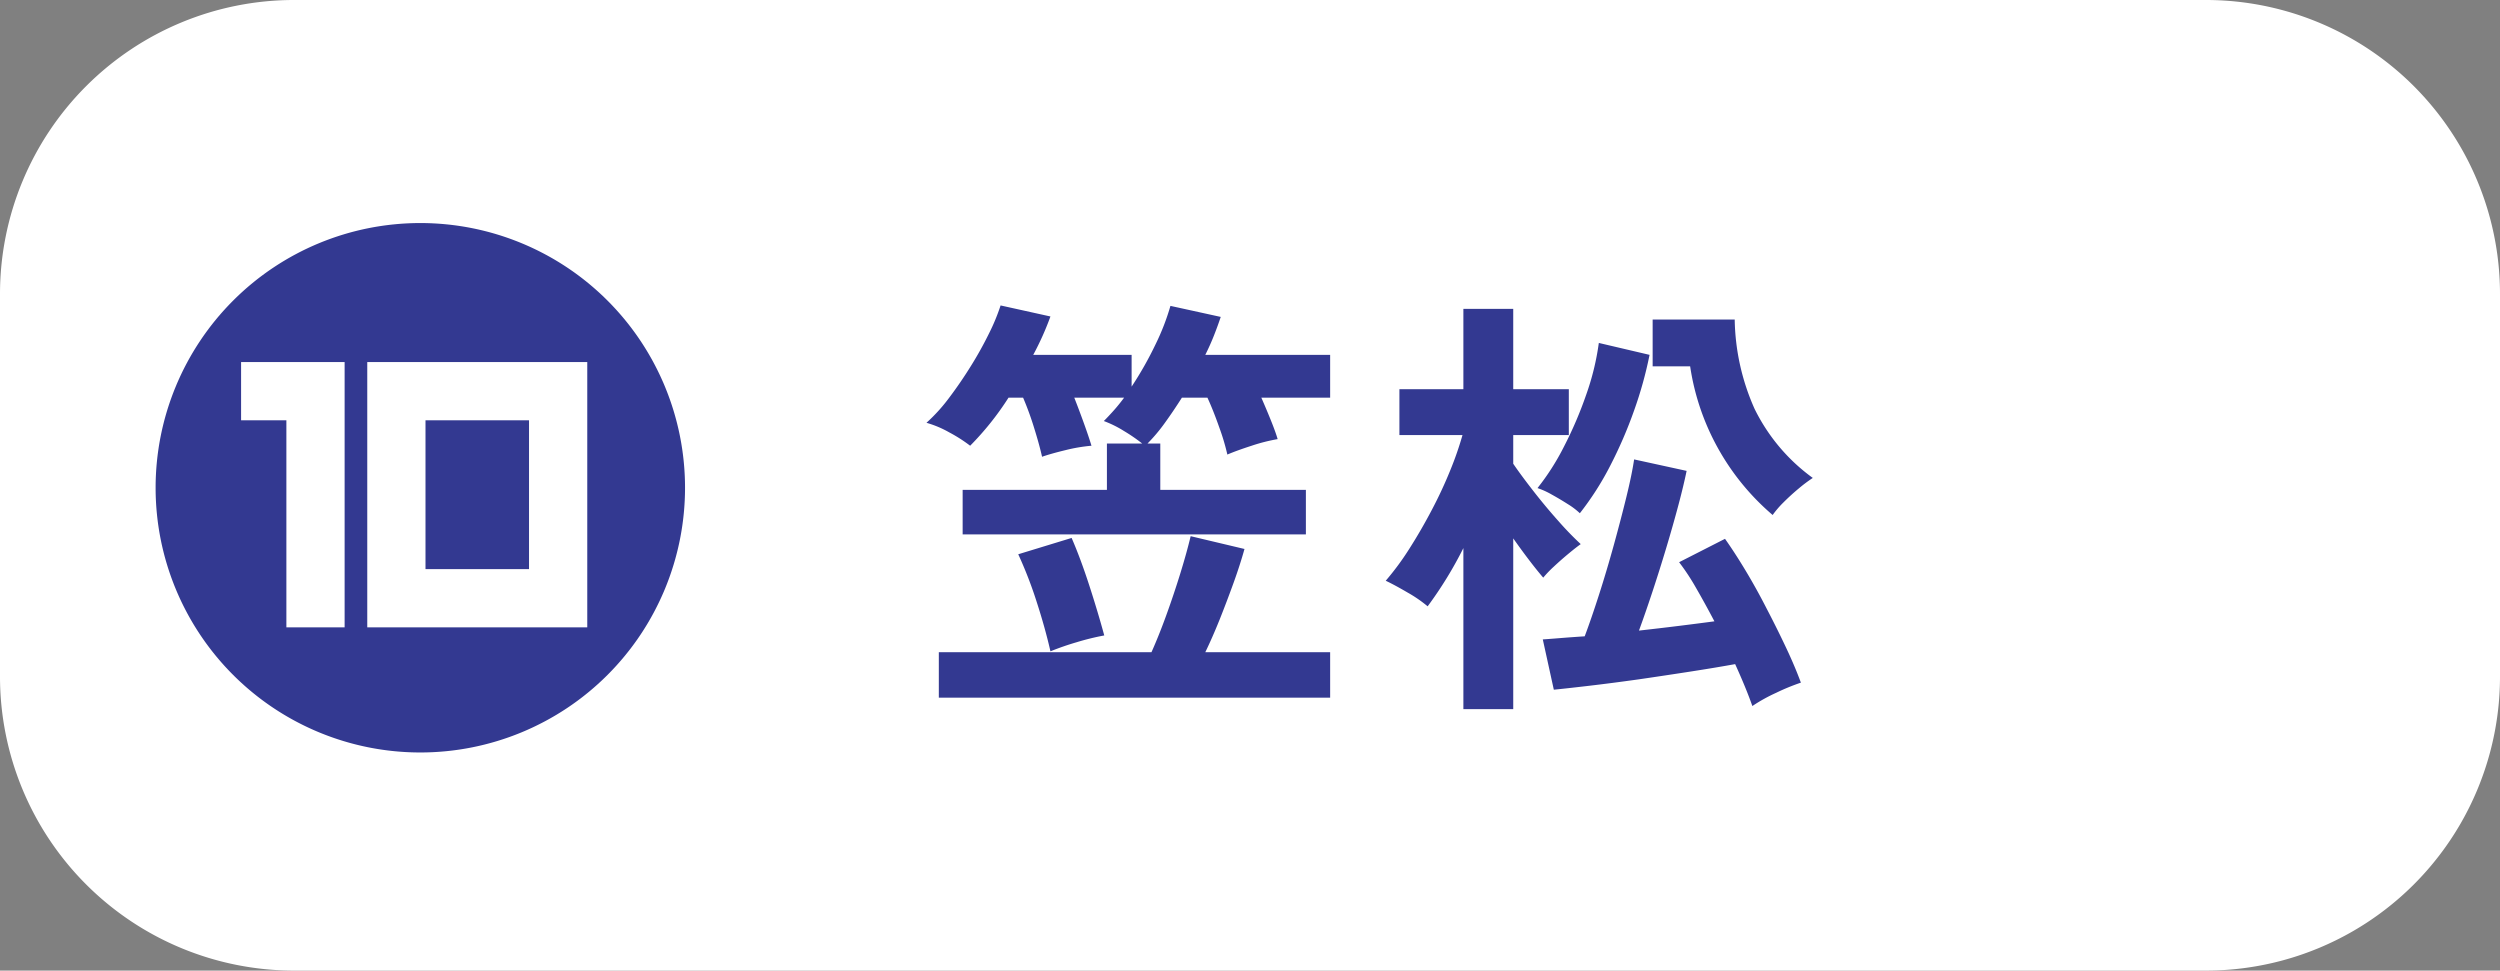
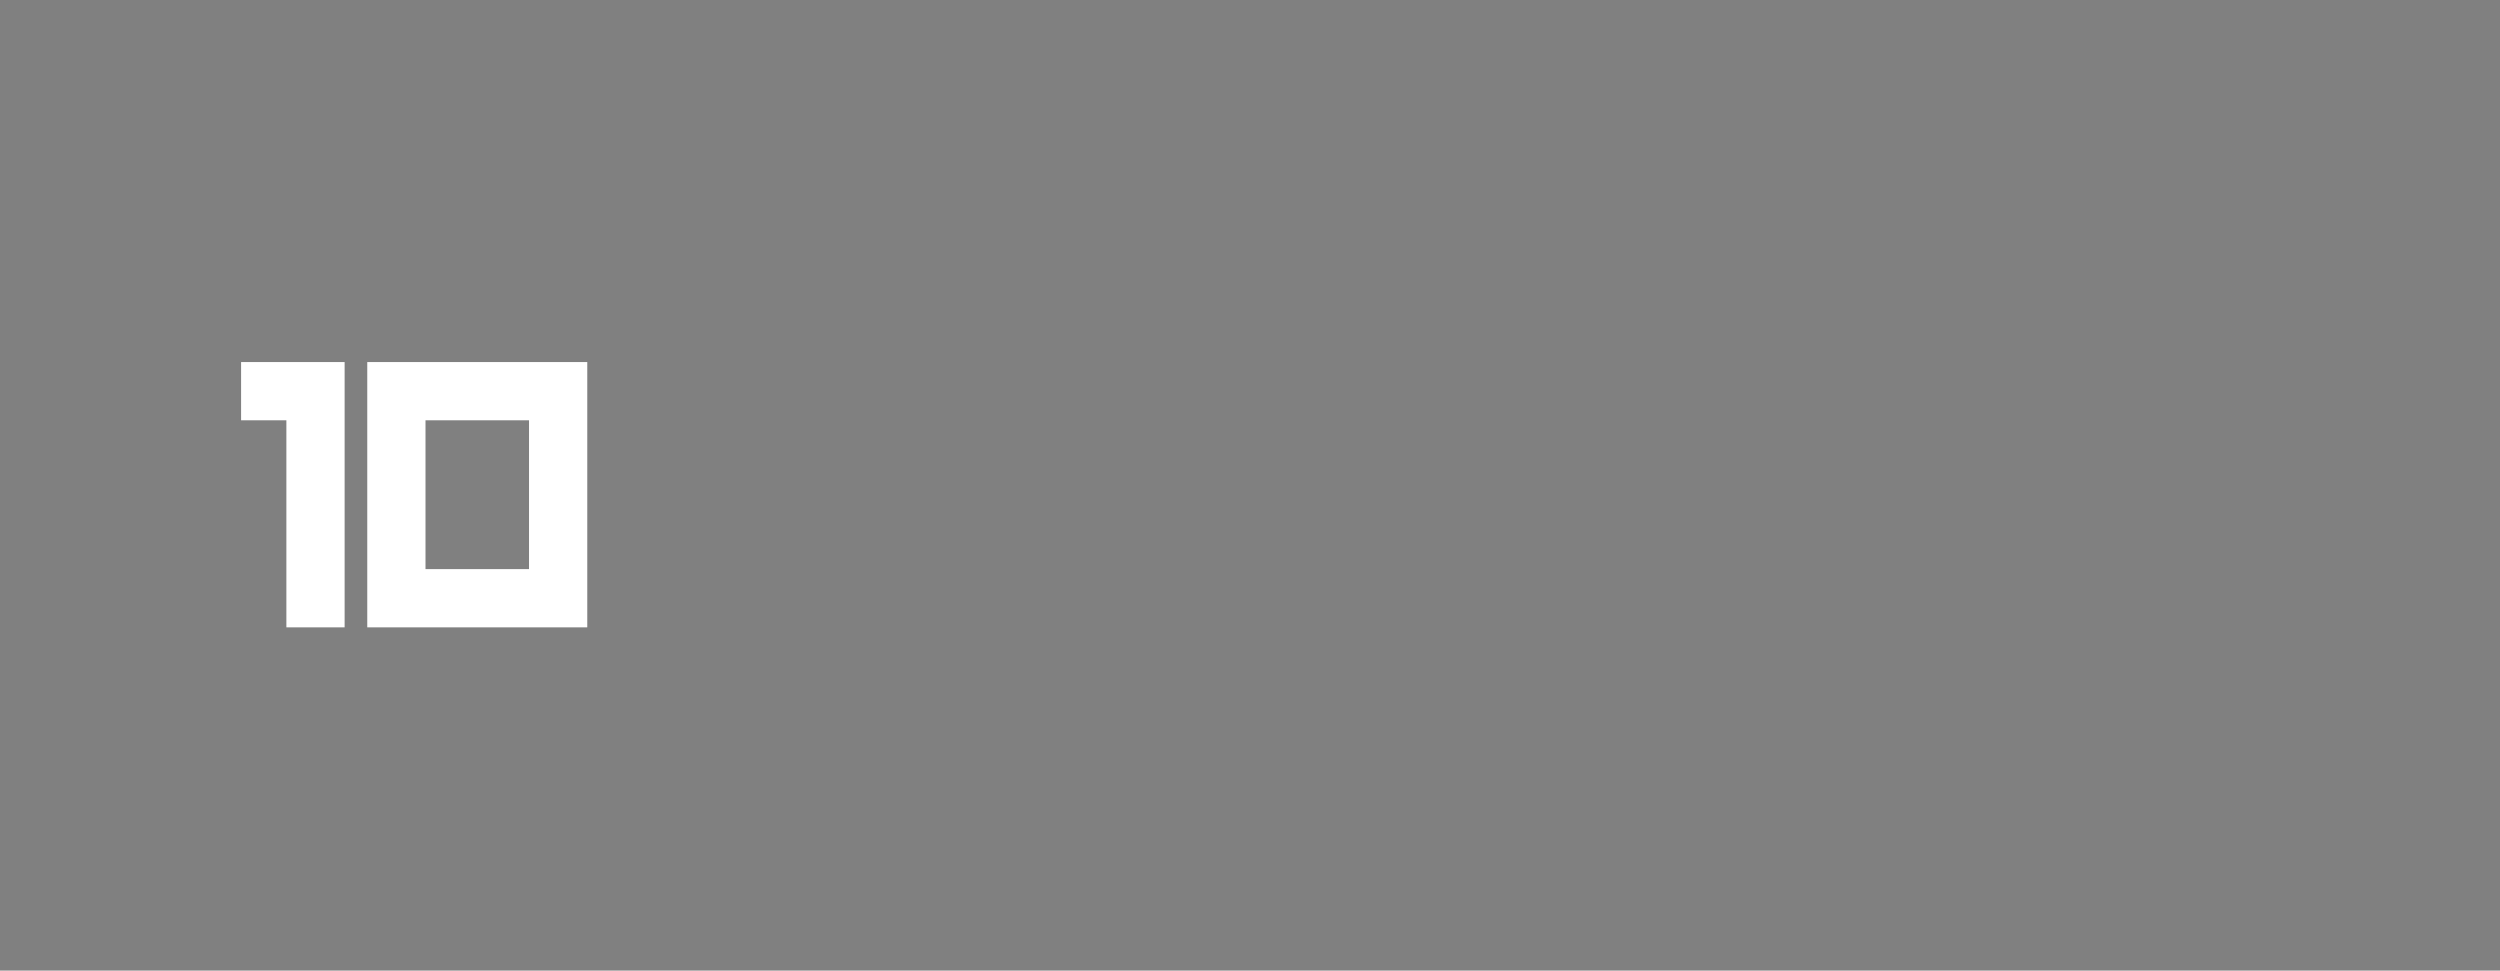
<svg xmlns="http://www.w3.org/2000/svg" width="170" height="66" viewBox="0 0 170 66">
  <rect x="0" y="0" width="170" height="66" fill="#808080" stroke="none" />
  <g transform="translate(-896 -7123)">
-     <path d="M20,0H150a20,20,0,0,1,20,20V46a20,20,0,0,1-20,20H20A20,20,0,0,1,0,46V20A20,20,0,0,1,20,0Z" transform="translate(896 7123)" fill="#fff" />
-     <path d="M3.33-9.66v-3.03h9.81v-3.15h2.4a11.377,11.377,0,0,0-1.245-.855,7.424,7.424,0,0,0-1.365-.675q.33-.33.69-.735t.69-.855H10.92q.33.84.66,1.755t.51,1.515a11.287,11.287,0,0,0-1.77.3q-.99.24-1.59.45-.18-.81-.54-1.965a20.655,20.655,0,0,0-.75-2.055H6.45a19.648,19.648,0,0,1-2.61,3.27A10.107,10.107,0,0,0,2.415-16.6,7.01,7.01,0,0,0,.87-17.25a11.681,11.681,0,0,0,1.56-1.725q.78-1.035,1.485-2.175a25.086,25.086,0,0,0,1.23-2.22,13.426,13.426,0,0,0,.765-1.86l3.39.75a19.523,19.523,0,0,1-1.17,2.61h6.69v2.16A23.77,23.77,0,0,0,16.455-22.6,15.888,15.888,0,0,0,17.46-25.2l3.42.75q-.21.63-.465,1.275T19.83-21.87h8.49v2.91H23.64q.33.75.645,1.53t.465,1.29a12.1,12.1,0,0,0-1.77.45q-1.02.33-1.65.6a14.949,14.949,0,0,0-.555-1.86q-.4-1.14-.8-2.01H18.24q-.57.9-1.155,1.71A11.569,11.569,0,0,1,15.9-15.84h.87v3.15h9.9v3.03ZM1.71,1.44V-1.65H16.17q.51-1.14,1.02-2.55t.945-2.82q.435-1.41.7-2.52l3.66.87q-.3,1.08-.75,2.325T20.805-3.87q-.495,1.23-.975,2.22h8.49V1.44ZM9.3-1.71Q8.94-3.3,8.355-5.1A28.056,28.056,0,0,0,7.11-8.31l3.63-1.11q.6,1.38,1.185,3.18T12.96-2.79a17.158,17.158,0,0,0-1.89.465A18.527,18.527,0,0,0,9.3-1.71ZM37.38,2.22V-8.73a26.779,26.779,0,0,1-2.43,3.96A9.034,9.034,0,0,0,33.6-5.7q-.87-.51-1.5-.81a18.336,18.336,0,0,0,1.605-2.175Q34.5-9.93,35.22-11.3A29.518,29.518,0,0,0,36.48-14a22.8,22.8,0,0,0,.84-2.415H33.03v-3.12h4.35v-5.46h3.39v5.46h3.78v3.12H40.77v1.95q.51.75,1.35,1.83t1.725,2.07A21.31,21.31,0,0,0,45.36-9q-.3.21-.825.645T43.53-7.47a7.677,7.677,0,0,0-.72.75q-.39-.45-.93-1.155T40.77-9.39V2.22Zm19.65-.21Q56.61.81,55.86-.84q-1.32.24-3.06.51T49.275.2Q47.49.45,45.96.63T43.53.9l-.75-3.42q.45-.03,1.185-.09t1.665-.12q.45-1.2.975-2.835T47.61-8.94q.48-1.74.855-3.27t.525-2.55l3.57.78q-.21,1.02-.57,2.37t-.81,2.85q-.45,1.5-.93,2.955T49.32-3.12Q50.67-3.27,52-3.435T54.45-3.75q-.63-1.2-1.245-2.265A15.288,15.288,0,0,0,52.05-7.77l3.12-1.59q.66.93,1.4,2.16T58-4.62q.705,1.35,1.32,2.655T60.33.42a14.4,14.4,0,0,0-1.68.69A11.223,11.223,0,0,0,57.03,2.01Zm1.38-12.99a16.518,16.518,0,0,1-3.54-4.23,16.421,16.421,0,0,1-2.07-5.88H50.25v-3.18h5.58A15.464,15.464,0,0,0,57.18-18.2a12.7,12.7,0,0,0,3.96,4.7,9.937,9.937,0,0,0-.96.72q-.54.45-1.02.93A6.538,6.538,0,0,0,58.41-10.98ZM45.3-11.1a4.926,4.926,0,0,0-.81-.615q-.54-.345-1.11-.66a5.316,5.316,0,0,0-.96-.435,16.383,16.383,0,0,0,1.8-2.82,26.731,26.731,0,0,0,1.515-3.54,17.513,17.513,0,0,0,.855-3.51l3.45.81a26.939,26.939,0,0,1-1.05,3.78,29.853,29.853,0,0,1-1.62,3.75A19.968,19.968,0,0,1,45.3-11.1Z" transform="translate(958.13 7169)" fill="#333991" />
-     <path d="M18,0A18,18,0,1,1,0,18,18,18,0,0,1,18,0Z" transform="translate(906.582 7138.168)" fill="#333991" />
-     <path d="M9.02-17.38H1.98v3.96H5.06V.66H9.02ZM10.56.66H25.52V-17.38H10.56ZM14.52-3.3V-13.42h7.04V-3.3Z" transform="translate(910.414 7165)" fill="#fff" />
+     <path d="M9.02-17.38H1.98v3.96H5.06V.66H9.02ZM10.56.66H25.52V-17.38H10.56M14.52-3.3V-13.42h7.04V-3.3Z" transform="translate(910.414 7165)" fill="#fff" />
  </g>
</svg>